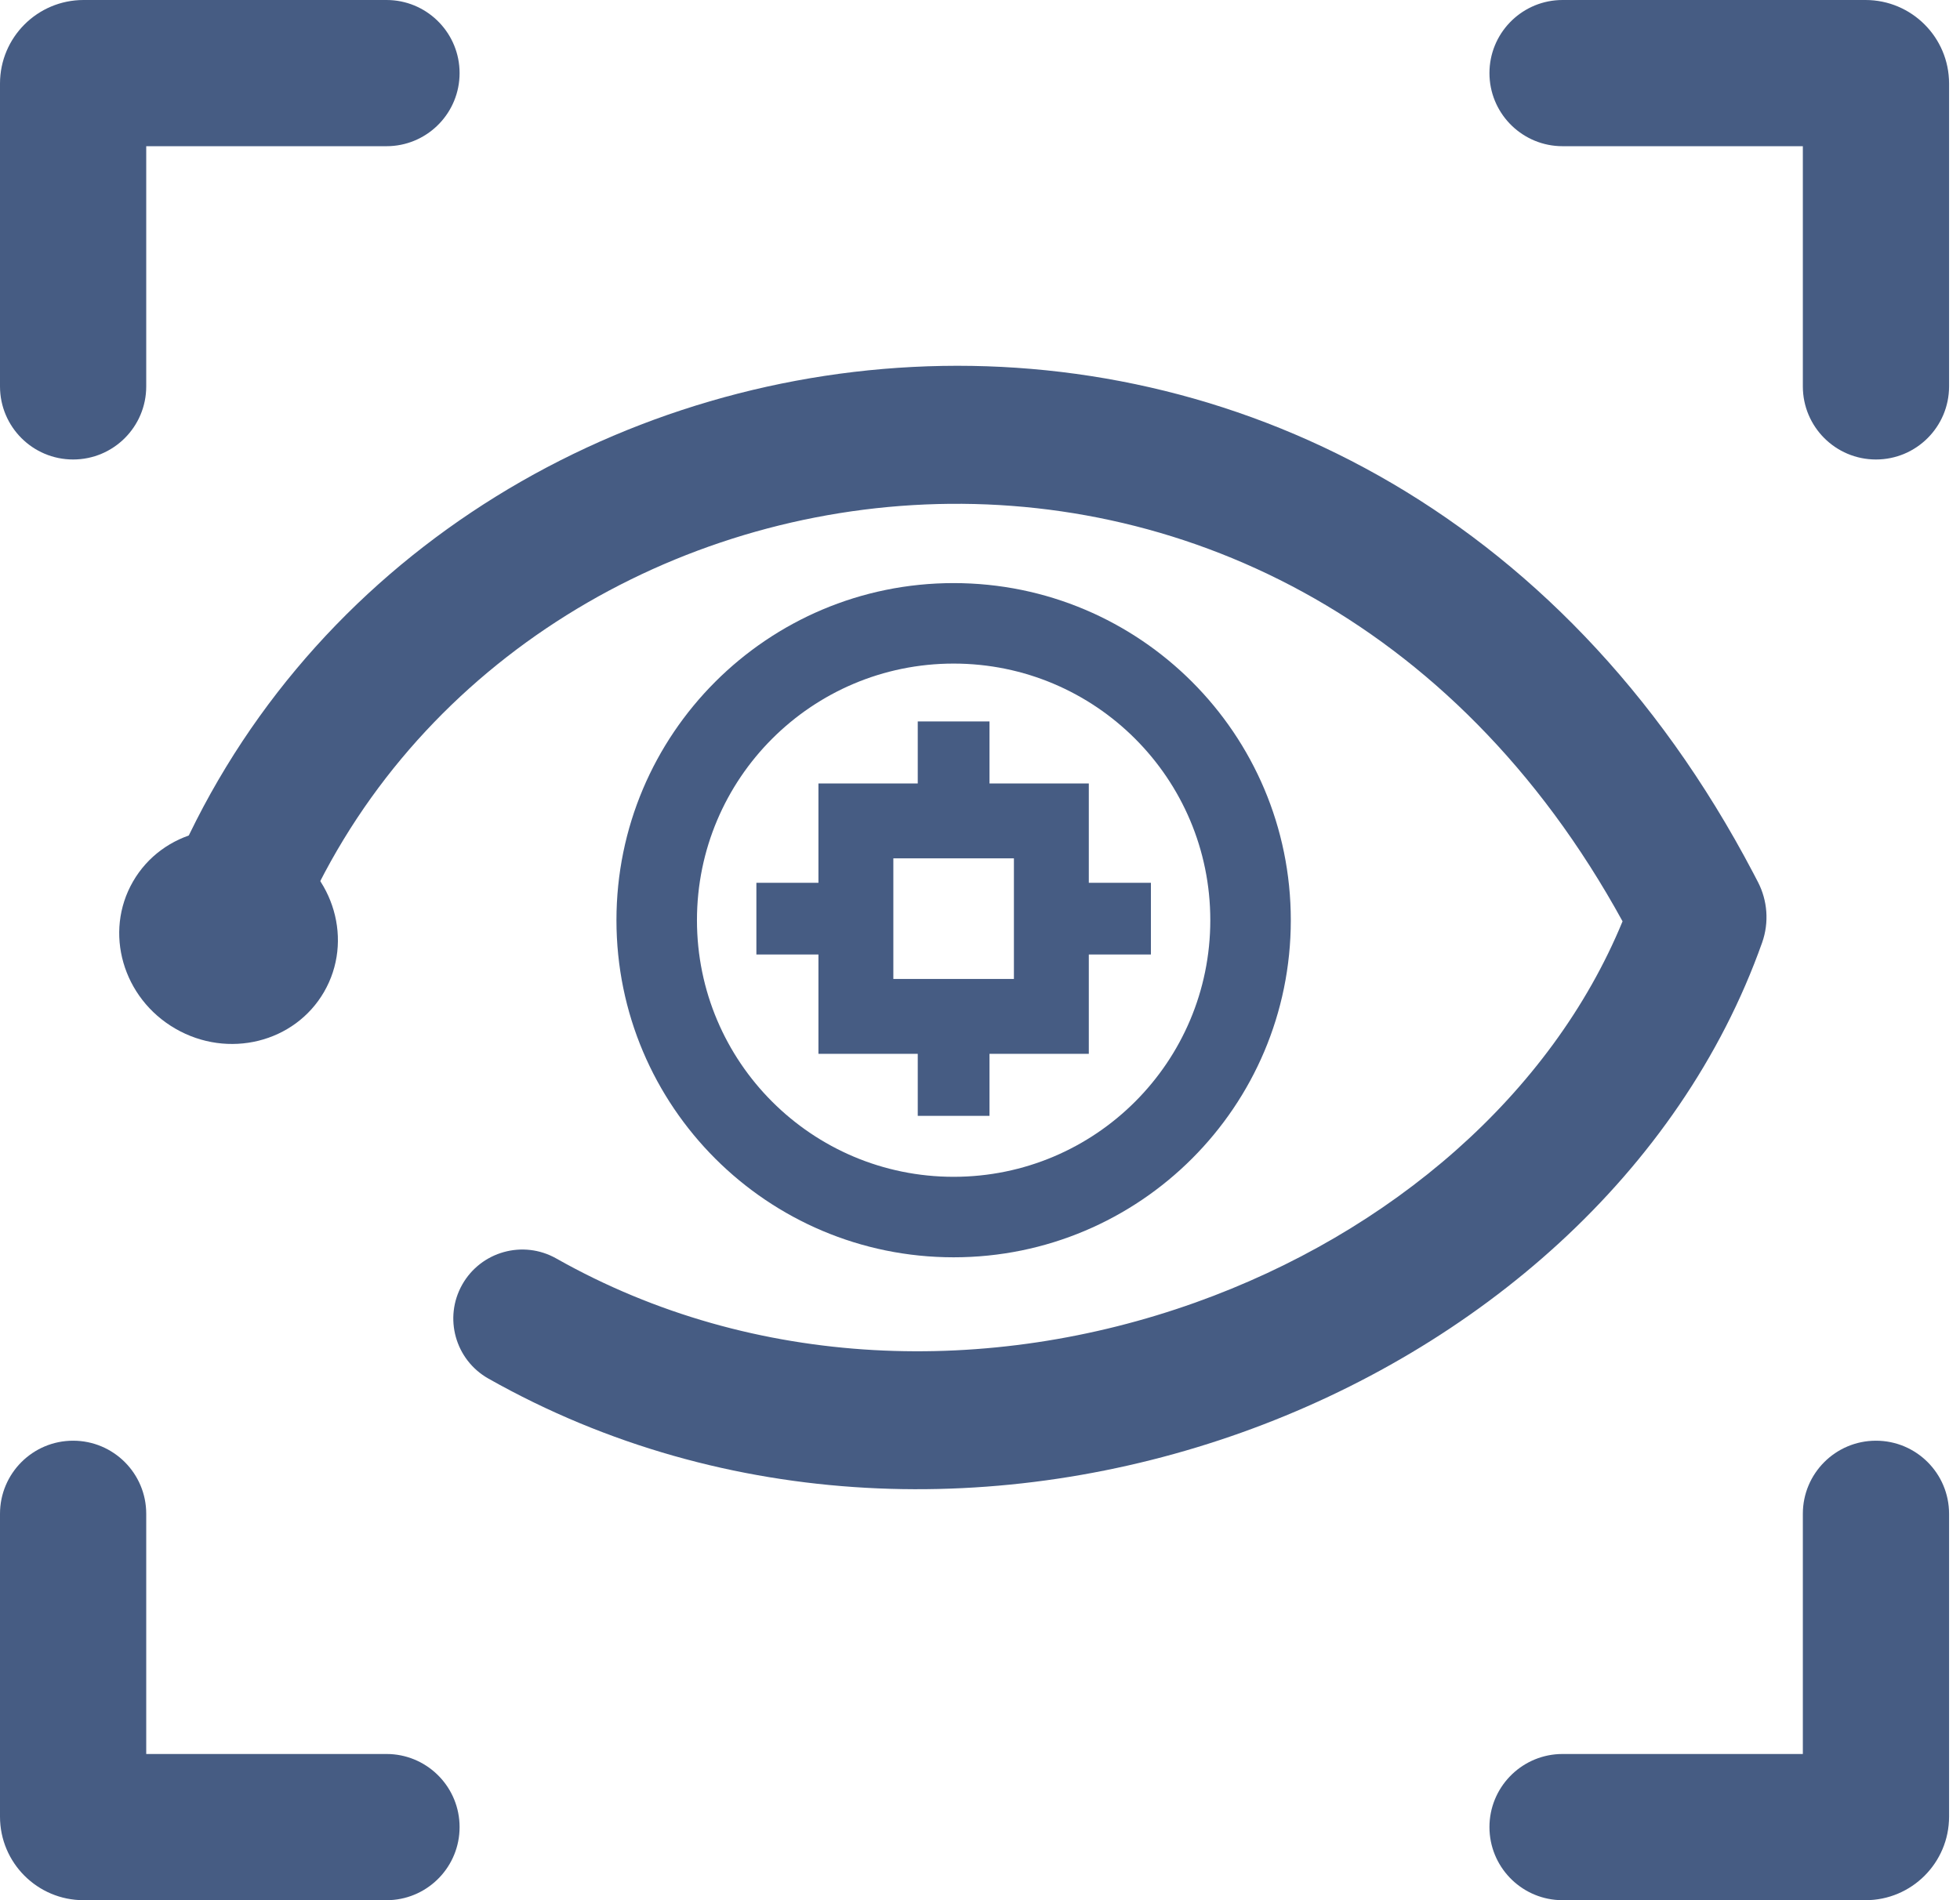
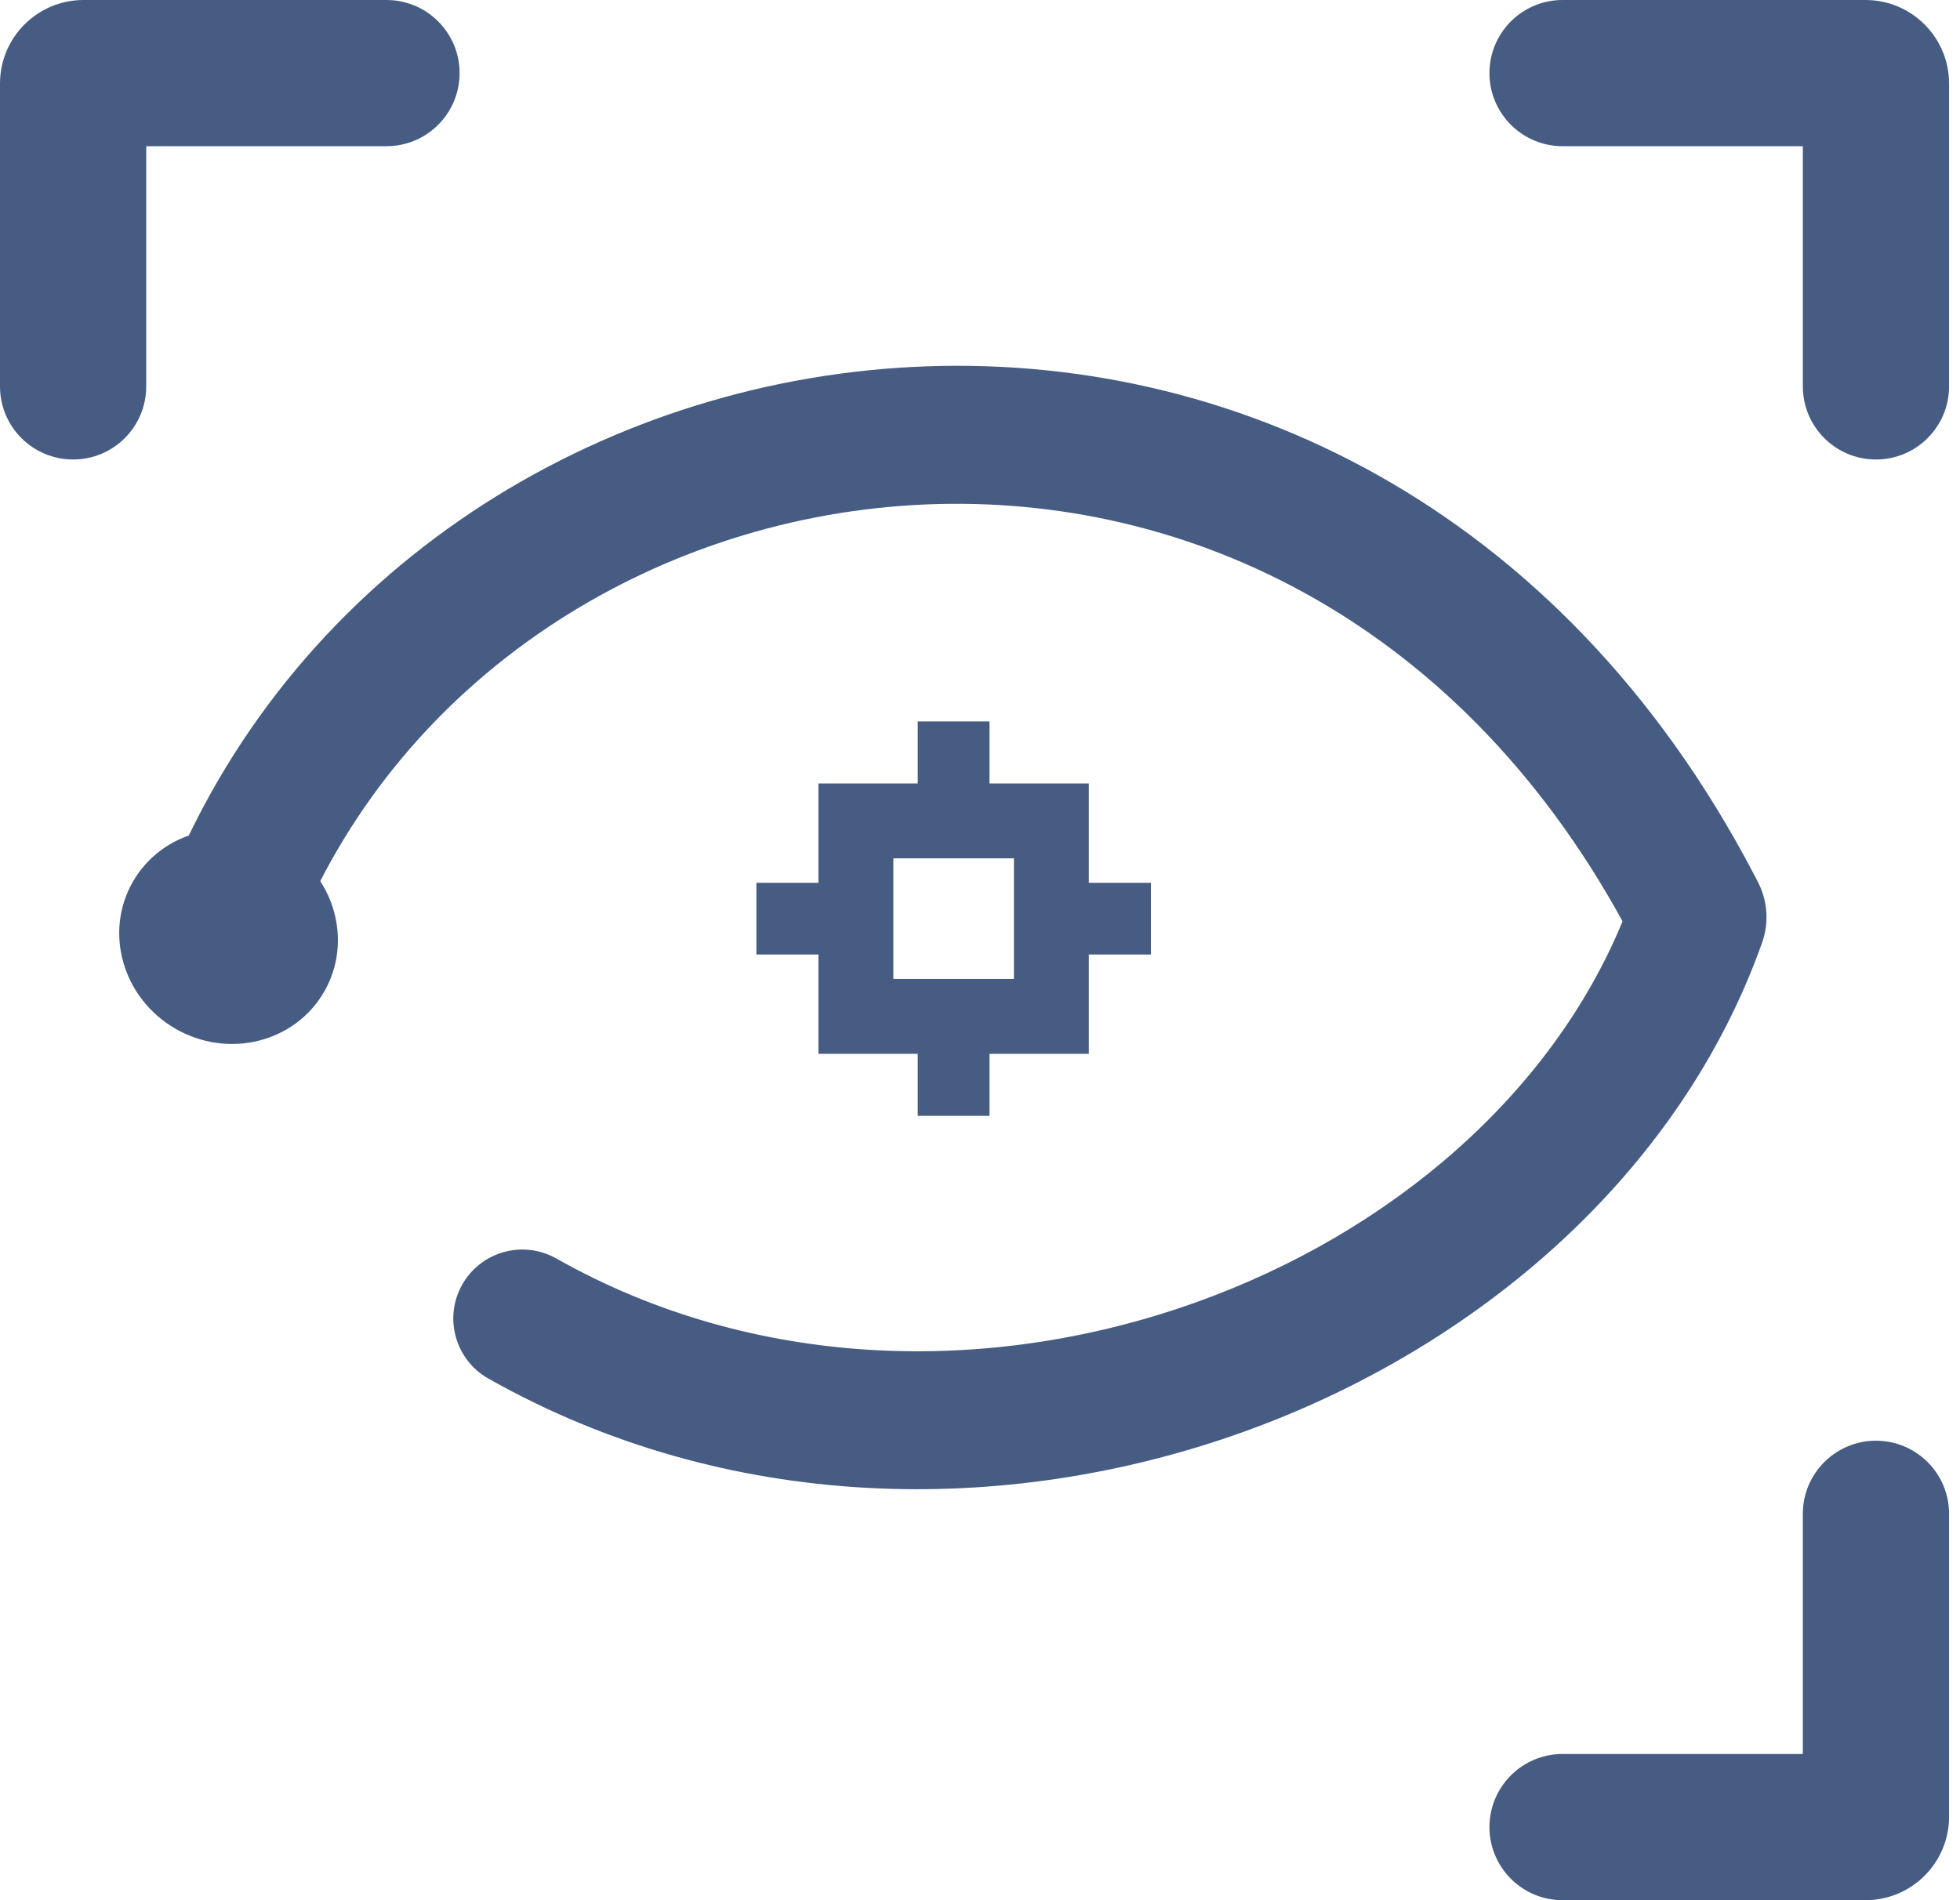
<svg xmlns="http://www.w3.org/2000/svg" width="66" height="64" viewBox="0 0 66 64" fill="none">
  <path d="M0 13.014V2.814C0 1.26 1.26 1.75869e-07 2.814 0H13.014L13.141 0.003C14.442 0.069 15.476 1.145 15.476 2.462C15.476 3.779 14.442 4.855 13.141 4.921L13.014 4.924H4.924V13.014C4.924 14.374 3.822 15.476 2.462 15.476C1.102 15.476 3.51737e-08 14.374 0 13.014Z" fill="#465C83" />
  <path d="M65.632 13.014V2.814C65.632 1.26 64.372 1.75869e-07 62.818 0H52.618L52.491 0.003C51.19 0.069 50.155 1.145 50.155 2.462C50.155 3.779 51.19 4.855 52.491 4.921L52.618 4.924H60.708V13.014C60.708 14.374 61.81 15.476 63.17 15.476C64.529 15.476 65.632 14.374 65.632 13.014Z" fill="#465C83" />
-   <path d="M0 50.986V61.186C0 62.74 1.26 64 2.814 64H13.014L13.141 63.997C14.442 63.931 15.476 62.855 15.476 61.538C15.476 60.221 14.442 59.145 13.141 59.079L13.014 59.076H4.924V50.986C4.924 49.626 3.822 48.524 2.462 48.524C1.102 48.524 3.51737e-08 49.626 0 50.986Z" fill="#465C83" />
  <path d="M65.632 50.986V61.186C65.632 62.74 64.372 64 62.818 64H52.618L52.491 63.997C51.19 63.931 50.155 62.855 50.155 61.538C50.155 60.221 51.19 59.145 52.491 59.079L52.618 59.076H60.708V50.986C60.708 49.626 61.81 48.524 63.17 48.524C64.529 48.524 65.632 49.626 65.632 50.986Z" fill="#465C83" />
  <path d="M5.907 34.647C4.13 33.621 3.491 31.401 4.479 29.69C5.467 27.978 7.709 27.422 9.486 28.447C11.263 29.473 11.902 31.693 10.914 33.405C9.925 35.117 7.683 35.673 5.907 34.647Z" fill="#465C83" />
  <path fill-rule="evenodd" clip-rule="evenodd" d="M33.32 26.388H36.664V29.733H38.755V32.148H36.664V35.493H33.32V37.583H30.904V35.493H27.56V32.148L25.47 32.149V29.733H27.56V26.388H30.904V24.298H33.32V26.388ZM30.082 28.91H34.142V32.971H30.082V28.91Z" fill="#465C83" />
-   <path d="M40.755 30.993C40.755 26.22 36.886 22.35 32.112 22.35C27.339 22.35 23.469 26.22 23.469 30.993C23.469 35.767 27.339 39.636 32.112 39.636C36.886 39.636 40.755 35.767 40.755 30.993ZM43.466 30.993C43.466 37.264 38.383 42.347 32.112 42.347C25.842 42.347 20.758 37.264 20.758 30.993C20.758 24.723 25.842 19.639 32.112 19.639C38.383 19.639 43.466 24.723 43.466 30.993Z" fill="#465C83" />
  <path d="M59.046 29.419C45.998 4.54 14.376 8.768 5.735 29.526L5.534 30.021L5.493 30.134C5.102 31.299 5.689 32.579 6.845 33.034C8.002 33.49 9.304 32.953 9.811 31.834L9.858 31.724L10.024 31.313C17.126 14.261 43.288 10.324 54.637 31.031C52.244 36.848 46.849 41.516 40.25 43.872C33.359 46.333 25.427 46.171 18.731 42.386C17.614 41.755 16.197 42.149 15.565 43.266C14.934 44.383 15.328 45.8 16.445 46.431C24.487 50.977 33.851 51.091 41.813 48.248C49.753 45.413 56.572 39.533 59.336 31.75C59.58 31.063 59.514 30.326 59.2 29.715L59.046 29.419Z" fill="#465C83" />
</svg>